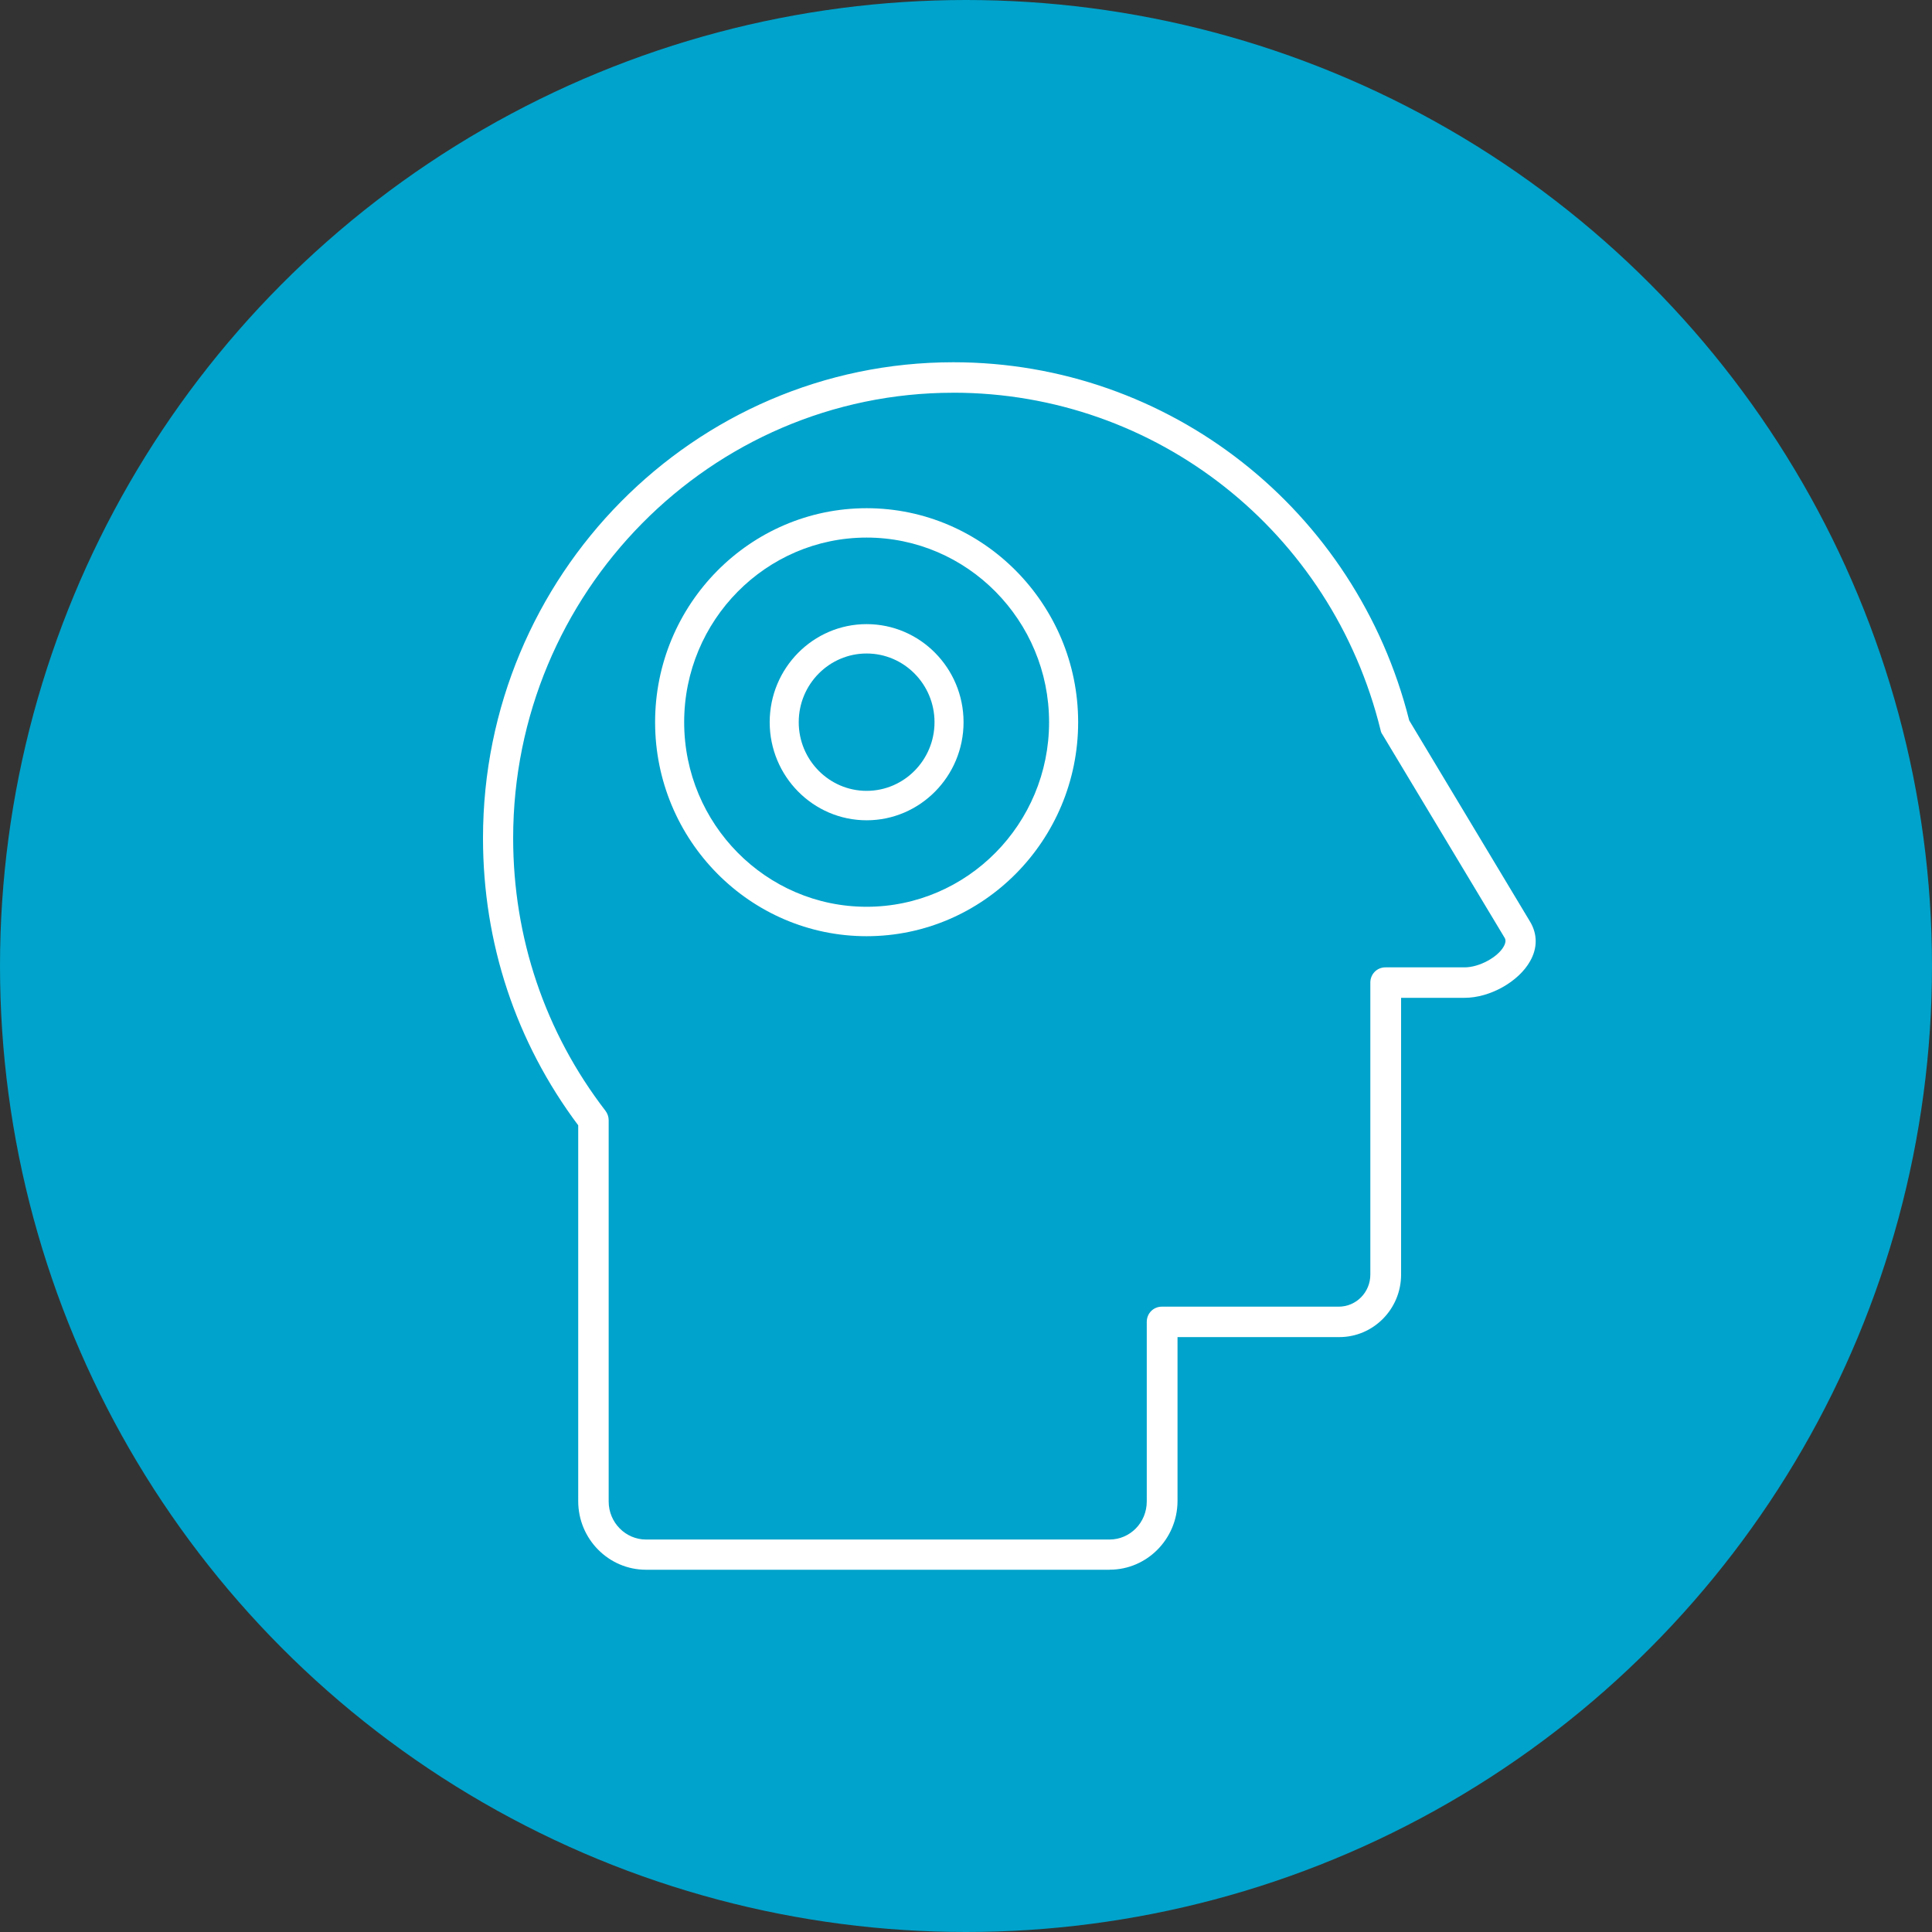
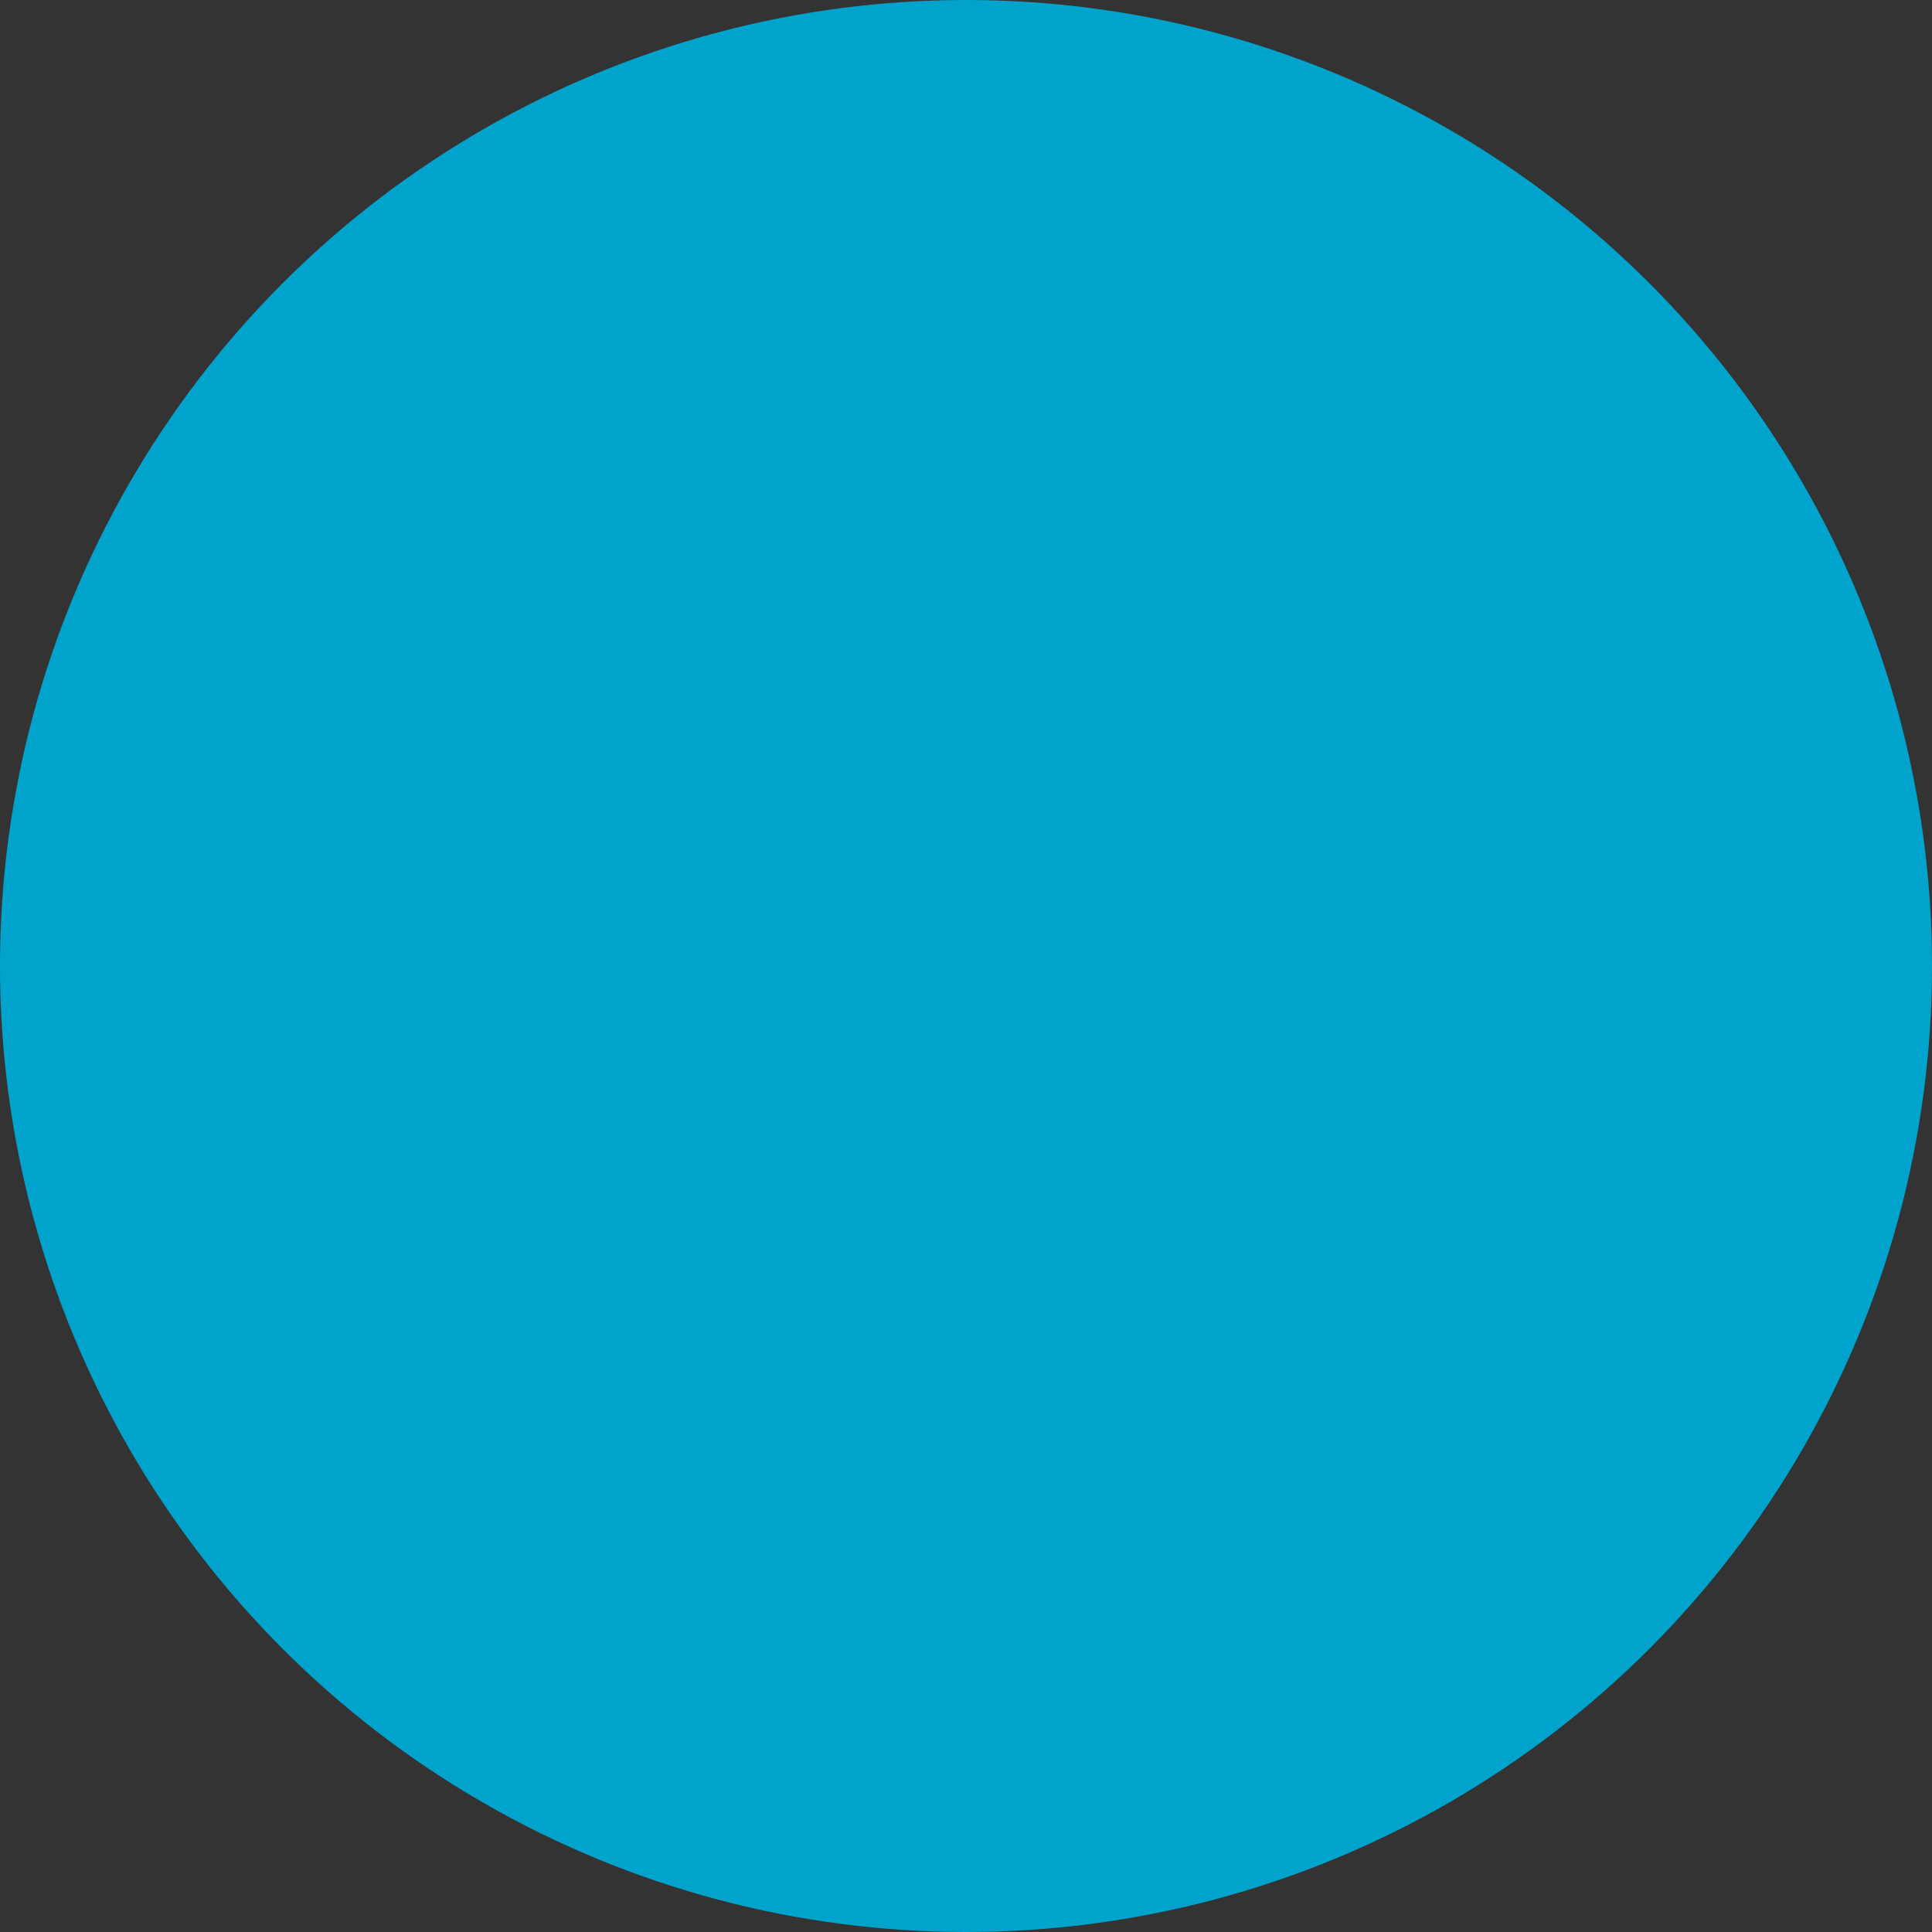
<svg xmlns="http://www.w3.org/2000/svg" width="64" height="64" viewBox="0 0 64 64" fill="none">
  <rect x="0" y="0" width="64" height="64" fill="#333333" stroke="none" />
  <circle cx="32" cy="32" r="32" fill="#00A3CB" />
  <g clip-path="url(#clip0_33_260)">
-     <path d="M36.761 52H21.4C20.162 52 19.154 50.98 19.154 49.728V37.277C17.088 34.52 16 31.238 16 27.764C16 19.069 22.987 12 31.581 12C38.727 12 44.925 16.877 46.682 23.865L50.685 30.53C50.934 30.944 50.934 31.409 50.685 31.843C50.305 32.52 49.357 33.054 48.519 33.054H46.413V42.223C46.413 43.364 45.495 44.293 44.367 44.293H39.007V49.736C38.997 50.988 37.989 51.998 36.761 51.998L36.761 52ZM31.581 13.01C23.537 13.01 16.999 19.625 16.999 27.764C16.999 31.066 18.057 34.196 20.053 36.791C20.123 36.882 20.163 36.993 20.163 37.105V49.738C20.163 50.435 20.722 50.999 21.401 50.999H36.751C37.44 50.999 37.988 50.434 37.988 49.738V43.789C37.988 43.507 38.208 43.285 38.487 43.285H44.346C44.925 43.285 45.394 42.81 45.394 42.224V32.55C45.394 32.267 45.614 32.045 45.893 32.045H48.518C48.997 32.045 49.616 31.712 49.816 31.348C49.896 31.196 49.876 31.116 49.836 31.055L45.794 24.329C45.763 24.289 45.744 24.239 45.734 24.188C44.117 17.605 38.298 13.009 31.581 13.009V13.01Z" fill="white" />
+     <path d="M36.761 52H21.4C20.162 52 19.154 50.98 19.154 49.728V37.277C17.088 34.52 16 31.238 16 27.764C16 19.069 22.987 12 31.581 12C38.727 12 44.925 16.877 46.682 23.865L50.685 30.53C50.934 30.944 50.934 31.409 50.685 31.843C50.305 32.52 49.357 33.054 48.519 33.054H46.413V42.223C46.413 43.364 45.495 44.293 44.367 44.293H39.007V49.736C38.997 50.988 37.989 51.998 36.761 51.998L36.761 52ZM31.581 13.01C23.537 13.01 16.999 19.625 16.999 27.764C16.999 31.066 18.057 34.196 20.053 36.791C20.123 36.882 20.163 36.993 20.163 37.105V49.738C20.163 50.435 20.722 50.999 21.401 50.999H36.751C37.44 50.999 37.988 50.434 37.988 49.738V43.789C37.988 43.507 38.208 43.285 38.487 43.285H44.346C44.925 43.285 45.394 42.81 45.394 42.224V32.55C45.394 32.267 45.614 32.045 45.893 32.045H48.518C48.997 32.045 49.616 31.712 49.816 31.348C49.896 31.196 49.876 31.116 49.836 31.055L45.794 24.329C45.763 24.289 45.744 24.239 45.734 24.188C44.117 17.605 38.298 13.009 31.581 13.009Z" fill="white" />
    <path d="M28.708 31.013C24.845 31.013 21.701 27.833 21.701 23.924C21.701 20.015 24.845 16.835 28.708 16.835C32.571 16.835 35.715 20.015 35.715 23.924C35.715 27.833 32.571 31.013 28.708 31.013ZM28.708 17.808C25.375 17.808 22.664 20.551 22.664 23.923C22.664 27.295 25.375 30.038 28.708 30.038C32.04 30.038 34.752 27.295 34.752 23.923C34.752 20.551 32.04 17.808 28.708 17.808Z" fill="white" />
-     <path d="M28.708 27.173C26.937 27.173 25.497 25.715 25.497 23.924C25.497 22.132 26.937 20.675 28.708 20.675C30.479 20.675 31.919 22.132 31.919 23.924C31.919 25.715 30.479 27.173 28.708 27.173ZM28.708 21.648C27.468 21.648 26.459 22.668 26.459 23.923C26.459 25.177 27.468 26.198 28.708 26.198C29.948 26.198 30.957 25.177 30.957 23.923C30.957 22.668 29.948 21.648 28.708 21.648Z" fill="white" />
  </g>
  <defs>
    <clipPath id="clip0_33_260">
-       <rect width="34.872" height="40" fill="white" transform="translate(16 12)" />
-     </clipPath>
+       </clipPath>
  </defs>
</svg>